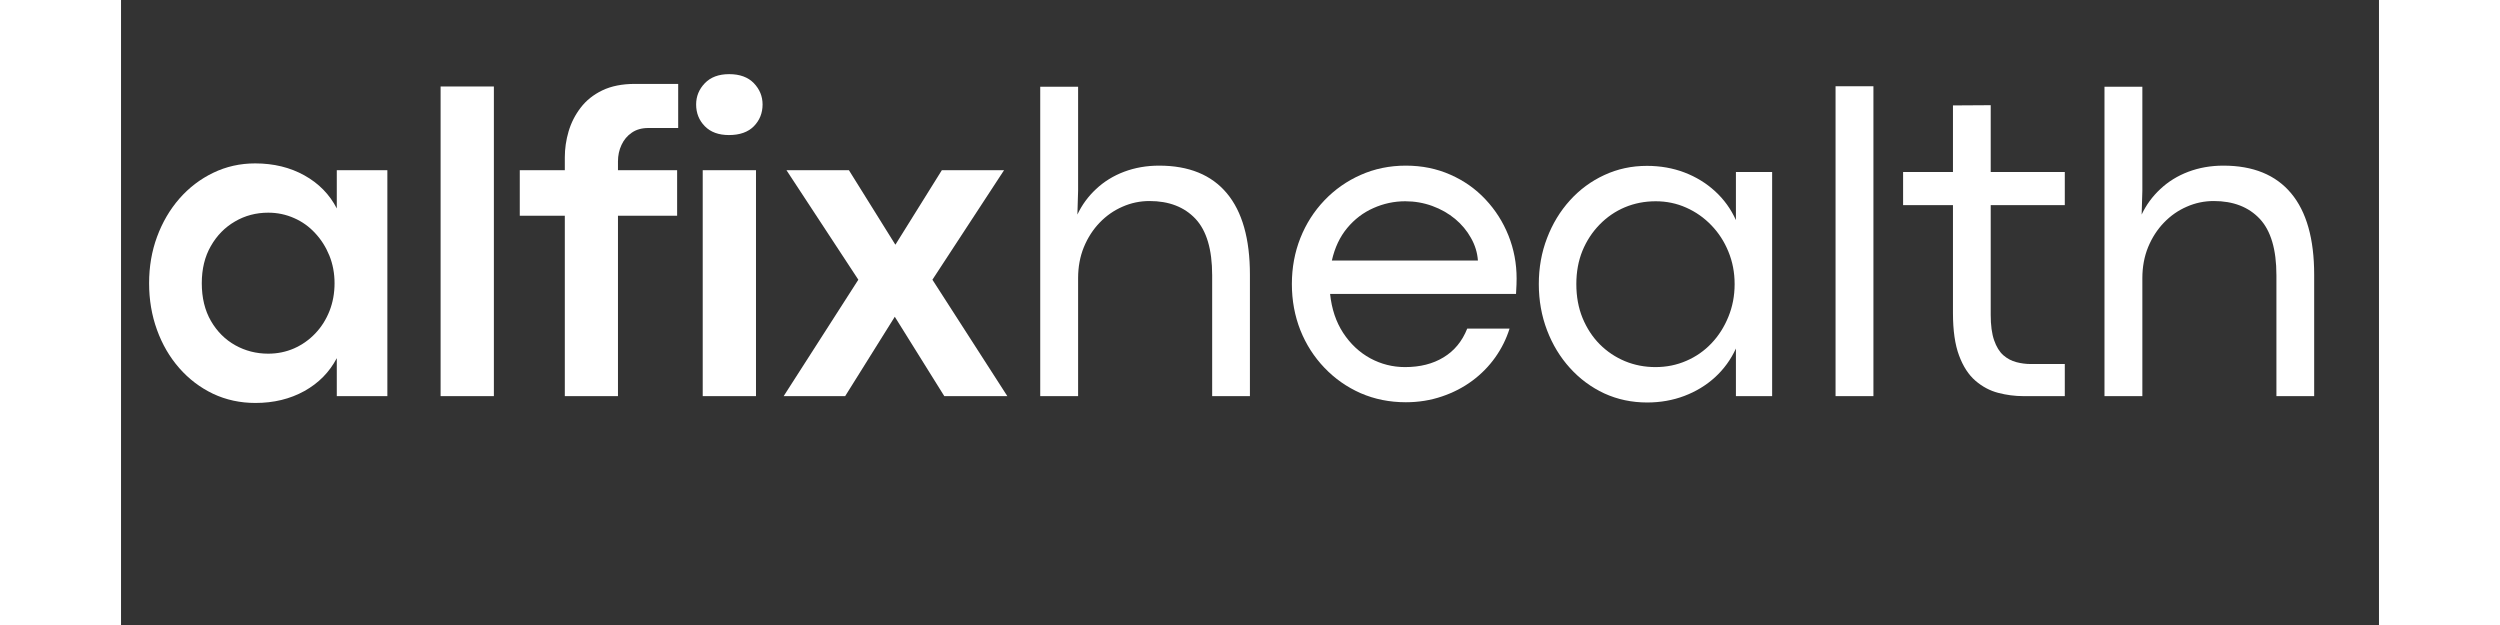
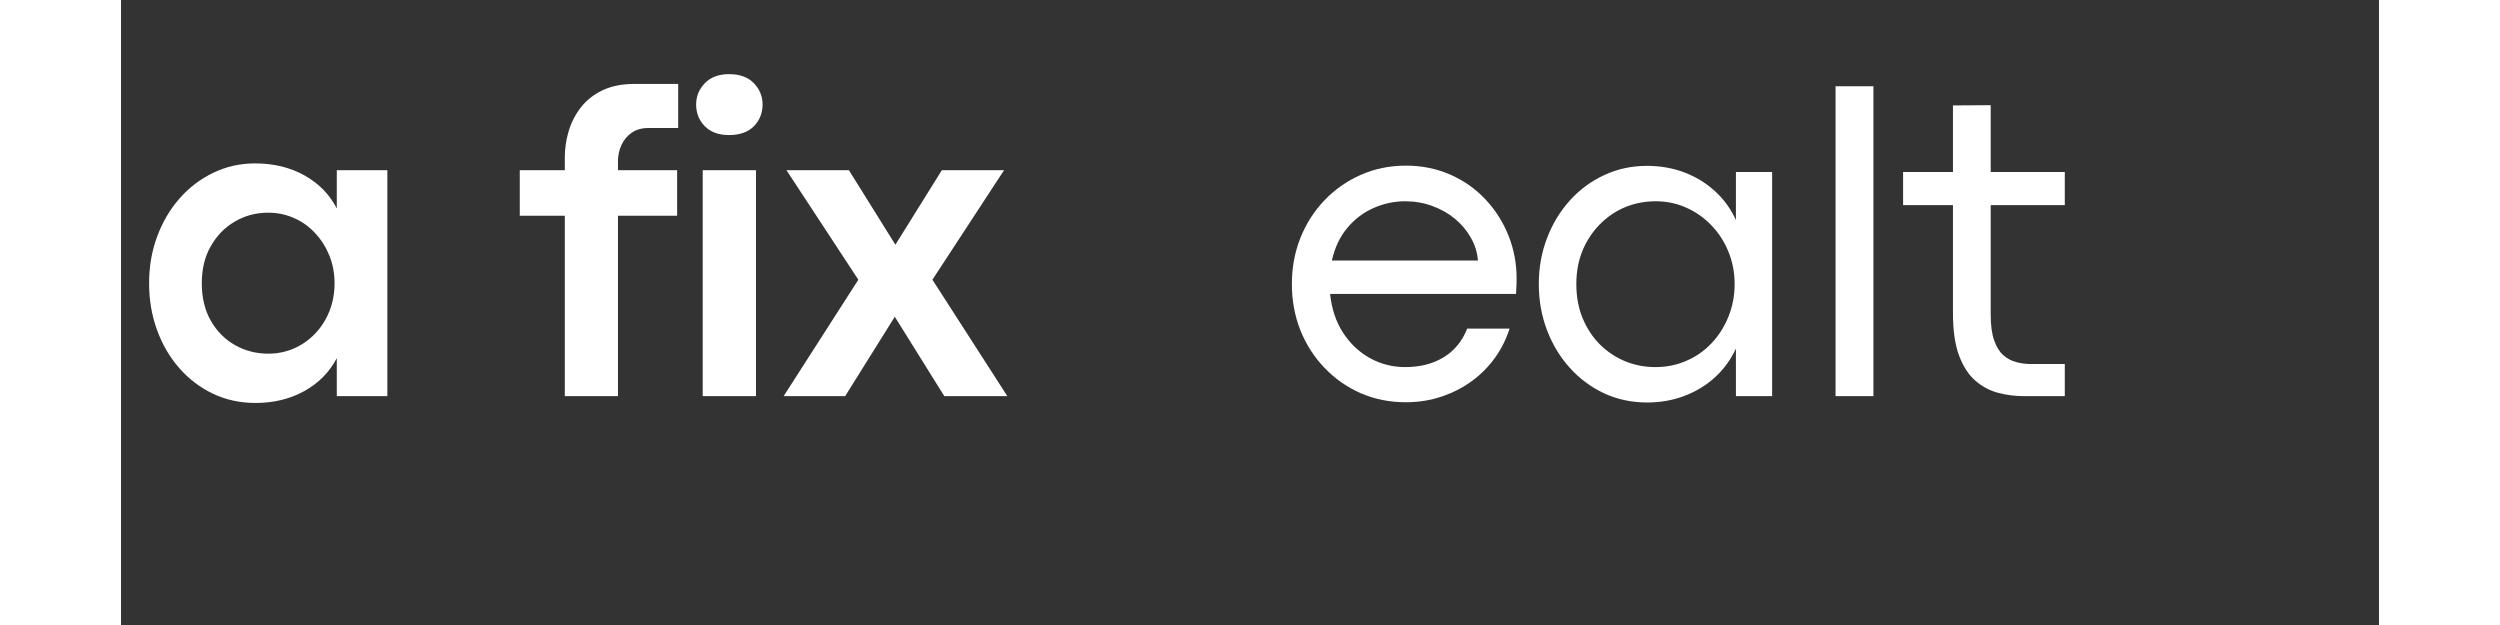
<svg xmlns="http://www.w3.org/2000/svg" version="1.0" preserveAspectRatio="xMidYMid meet" height="100" viewBox="0 0 300 83.04" zoomAndPan="magnify" width="400">
  <rect x="0" y="0" width="300" height="83.04" fill="#333333" stroke="none" />
  <defs>
    <g />
    <clipPath id="cdb98e748e">
      <path clip-rule="nonzero" d="M 1.715 9 L 296 9 L 296 64 L 1.715 64 Z M 1.715 9" />
    </clipPath>
    <clipPath id="29fdcde0ac">
      <path clip-rule="nonzero" d="M 75 0.254 L 85 0.254 L 85 44 L 75 44 Z M 75 0.254" />
    </clipPath>
    <clipPath id="e072ecb660">
      <rect height="55" y="0" width="295" x="0" />
    </clipPath>
  </defs>
  <g clip-path="url(#cdb98e748e)">
    <g transform="matrix(1, 0, 0, 1, 1, 9)">
      <g clip-path="url(#e072ecb660)">
        <g fill-opacity="1" fill="#ffffff">
          <g transform="translate(0.714, 43.632)">
            <g>
              <path d="M 16.141 0.906 C 14.117 0.906 12.242 0.5 10.516 -0.312 C 8.797 -1.133 7.297 -2.273 6.016 -3.734 C 4.742 -5.191 3.758 -6.883 3.062 -8.812 C 2.363 -10.738 2.016 -12.801 2.016 -15 C 2.016 -17.207 2.367 -19.27 3.078 -21.188 C 3.785 -23.102 4.773 -24.789 6.047 -26.25 C 7.328 -27.707 8.82 -28.848 10.531 -29.672 C 12.25 -30.504 14.109 -30.922 16.109 -30.922 C 18.566 -30.922 20.75 -30.391 22.656 -29.328 C 24.562 -28.266 25.992 -26.801 26.953 -24.938 L 26.953 -30.016 L 33.672 -30.016 L 33.672 0 L 26.953 0 L 26.953 -5.047 C 25.973 -3.18 24.535 -1.723 22.641 -0.672 C 20.742 0.379 18.578 0.906 16.141 0.906 Z M 17.844 -5.641 C 19.062 -5.641 20.207 -5.875 21.281 -6.344 C 22.352 -6.82 23.289 -7.484 24.094 -8.328 C 24.906 -9.18 25.535 -10.176 25.984 -11.312 C 26.43 -12.445 26.656 -13.676 26.656 -15 C 26.656 -16.312 26.426 -17.535 25.969 -18.672 C 25.508 -19.805 24.879 -20.801 24.078 -21.656 C 23.285 -22.52 22.352 -23.188 21.281 -23.656 C 20.207 -24.133 19.062 -24.375 17.844 -24.375 C 16.227 -24.375 14.754 -23.984 13.422 -23.203 C 12.086 -22.43 11.02 -21.344 10.219 -19.938 C 9.414 -18.539 9.016 -16.895 9.016 -15 C 9.016 -13.062 9.422 -11.391 10.234 -9.984 C 11.047 -8.586 12.117 -7.516 13.453 -6.766 C 14.797 -6.016 16.258 -5.641 17.844 -5.641 Z M 17.844 -5.641" />
            </g>
          </g>
        </g>
        <g fill-opacity="1" fill="#ffffff">
          <g transform="translate(37.319, 43.632)">
            <g>
-               <path d="M 11.219 0 L 4.141 0 L 4.141 -41.141 L 11.219 -41.141 Z M 11.219 0" />
-             </g>
+               </g>
          </g>
        </g>
        <g fill-opacity="1" fill="#ffffff">
          <g transform="translate(51.448, 43.632)">
            <g>
              <path d="M 13.578 0 L 6.516 0 L 6.516 -23.969 L 0.531 -23.969 L 0.531 -30.016 L 6.516 -30.016 L 6.516 -31.734 C 6.516 -32.879 6.68 -34.023 7.016 -35.172 C 7.359 -36.328 7.895 -37.379 8.625 -38.328 C 9.352 -39.285 10.312 -40.051 11.5 -40.625 C 12.688 -41.195 14.129 -41.484 15.828 -41.484 L 21.578 -41.484 L 21.578 -35.625 L 17.609 -35.625 C 16.734 -35.625 16 -35.414 15.406 -35 C 14.812 -34.594 14.359 -34.051 14.047 -33.375 C 13.734 -32.707 13.578 -31.977 13.578 -31.188 L 13.578 -30.016 L 21.438 -30.016 L 21.438 -23.969 L 13.578 -23.969 Z M 13.578 0" />
            </g>
          </g>
        </g>
        <g clip-path="url(#29fdcde0ac)">
          <g fill-opacity="1" fill="#ffffff">
            <g transform="translate(72.145, 43.632)">
              <g>
                <path d="M 7.625 -34.688 C 6.258 -34.688 5.191 -35.078 4.422 -35.859 C 3.648 -36.648 3.266 -37.613 3.266 -38.75 C 3.266 -39.832 3.648 -40.773 4.422 -41.578 C 5.191 -42.379 6.27 -42.781 7.656 -42.781 C 9.07 -42.781 10.164 -42.379 10.938 -41.578 C 11.707 -40.773 12.094 -39.832 12.094 -38.75 C 12.094 -37.613 11.707 -36.648 10.938 -35.859 C 10.164 -35.078 9.062 -34.688 7.625 -34.688 Z M 11.219 0 L 4.141 0 L 4.141 -30.016 L 11.219 -30.016 Z M 11.219 0" />
              </g>
            </g>
          </g>
        </g>
        <g fill-opacity="1" fill="#ffffff">
          <g transform="translate(86.274, 43.632)">
            <g>
              <path d="M 8.938 0 L 0.766 0 L 10.688 -15.469 L 1.141 -30.016 L 9.438 -30.016 L 15.594 -20.141 L 15.625 -20.141 L 21.781 -30.016 L 30.047 -30.016 L 20.531 -15.469 L 30.484 0 L 22.109 0 L 15.531 -10.547 Z M 8.938 0" />
            </g>
          </g>
        </g>
        <g fill-opacity="1" fill="#ffffff">
          <g transform="translate(116.317, 43.632)">
            <g>
-               <path d="M 9.844 0 L 4.812 0 L 4.812 -41.109 L 9.844 -41.109 L 9.844 -27.297 L 9.75 -24.125 C 10.352 -25.406 11.18 -26.535 12.234 -27.516 C 13.285 -28.504 14.523 -29.27 15.953 -29.812 C 17.391 -30.352 18.941 -30.625 20.609 -30.625 C 24.566 -30.625 27.566 -29.398 29.609 -26.953 C 31.648 -24.516 32.672 -20.91 32.672 -16.141 L 32.672 0 L 27.656 0 L 27.656 -16.062 C 27.656 -19.488 26.914 -21.988 25.438 -23.562 C 23.957 -25.133 21.922 -25.922 19.328 -25.922 C 18.078 -25.922 16.883 -25.672 15.75 -25.172 C 14.613 -24.68 13.602 -23.977 12.719 -23.062 C 11.832 -22.145 11.129 -21.055 10.609 -19.797 C 10.098 -18.547 9.844 -17.164 9.844 -15.656 Z M 9.844 0" />
-             </g>
+               </g>
          </g>
        </g>
        <g fill-opacity="1" fill="#ffffff">
          <g transform="translate(152.251, 43.632)">
            <g>
              <path d="M 32.172 -15.625 C 32.172 -15.363 32.164 -15.094 32.156 -14.812 C 32.145 -14.531 32.125 -14.117 32.094 -13.578 L 7.391 -13.578 C 7.598 -11.586 8.176 -9.863 9.125 -8.406 C 10.082 -6.945 11.281 -5.82 12.719 -5.031 C 14.164 -4.25 15.707 -3.859 17.344 -3.859 C 19.344 -3.859 21.051 -4.289 22.469 -5.156 C 23.895 -6.02 24.941 -7.289 25.609 -8.969 L 31.234 -8.969 C 30.805 -7.602 30.172 -6.328 29.328 -5.141 C 28.484 -3.953 27.461 -2.914 26.266 -2.031 C 25.066 -1.145 23.723 -0.453 22.234 0.047 C 20.742 0.555 19.148 0.812 17.453 0.812 C 15.297 0.812 13.297 0.41 11.453 -0.391 C 9.617 -1.203 8.016 -2.328 6.641 -3.766 C 5.266 -5.203 4.195 -6.867 3.438 -8.766 C 2.688 -10.672 2.312 -12.711 2.312 -14.891 C 2.312 -17.066 2.688 -19.102 3.438 -21 C 4.195 -22.906 5.266 -24.578 6.641 -26.016 C 8.016 -27.453 9.617 -28.578 11.453 -29.391 C 13.297 -30.211 15.297 -30.625 17.453 -30.625 C 19.598 -30.625 21.57 -30.223 23.375 -29.422 C 25.176 -28.629 26.734 -27.531 28.047 -26.125 C 29.359 -24.727 30.375 -23.129 31.094 -21.328 C 31.812 -19.523 32.172 -17.625 32.172 -15.625 Z M 7.625 -18.016 L 27.031 -18.016 C 26.957 -19.066 26.648 -20.066 26.109 -21.016 C 25.578 -21.973 24.875 -22.816 24 -23.547 C 23.125 -24.273 22.113 -24.848 20.969 -25.266 C 19.832 -25.68 18.633 -25.891 17.375 -25.891 C 15.895 -25.891 14.484 -25.586 13.141 -24.984 C 11.797 -24.391 10.633 -23.504 9.656 -22.328 C 8.688 -21.16 8.008 -19.723 7.625 -18.016 Z M 7.625 -18.016" />
            </g>
          </g>
        </g>
        <g fill-opacity="1" fill="#ffffff">
          <g transform="translate(185.061, 43.632)">
            <g>
              <path d="M 16.703 0.844 C 14.66 0.844 12.766 0.441 11.016 -0.359 C 9.273 -1.172 7.754 -2.297 6.453 -3.734 C 5.148 -5.172 4.133 -6.844 3.406 -8.75 C 2.676 -10.664 2.312 -12.711 2.312 -14.891 C 2.312 -17.066 2.676 -19.102 3.406 -21 C 4.133 -22.906 5.148 -24.578 6.453 -26.016 C 7.754 -27.453 9.273 -28.57 11.016 -29.375 C 12.766 -30.188 14.648 -30.594 16.672 -30.594 C 18.461 -30.594 20.125 -30.301 21.656 -29.719 C 23.195 -29.133 24.555 -28.301 25.734 -27.219 C 26.91 -26.145 27.832 -24.867 28.5 -23.391 L 28.5 -29.781 L 33.312 -29.781 L 33.312 0 L 28.5 0 L 28.5 -6.328 C 27.832 -4.867 26.91 -3.598 25.734 -2.516 C 24.555 -1.441 23.195 -0.613 21.656 -0.031 C 20.125 0.551 18.473 0.844 16.703 0.844 Z M 17.812 -3.859 C 19.27 -3.859 20.633 -4.133 21.906 -4.688 C 23.188 -5.238 24.301 -6.016 25.25 -7.016 C 26.207 -8.023 26.957 -9.203 27.5 -10.547 C 28.051 -11.891 28.328 -13.336 28.328 -14.891 C 28.328 -16.43 28.051 -17.867 27.5 -19.203 C 26.957 -20.535 26.203 -21.703 25.234 -22.703 C 24.273 -23.703 23.16 -24.484 21.891 -25.047 C 20.629 -25.609 19.281 -25.891 17.844 -25.891 C 16.383 -25.891 15.02 -25.625 13.75 -25.094 C 12.488 -24.562 11.367 -23.797 10.391 -22.797 C 9.422 -21.805 8.66 -20.645 8.109 -19.312 C 7.566 -17.977 7.297 -16.504 7.297 -14.891 C 7.297 -13.234 7.57 -11.727 8.125 -10.375 C 8.688 -9.02 9.445 -7.859 10.406 -6.891 C 11.375 -5.922 12.492 -5.172 13.766 -4.641 C 15.035 -4.117 16.383 -3.859 17.812 -3.859 Z M 17.812 -3.859" />
            </g>
          </g>
        </g>
        <g fill-opacity="1" fill="#ffffff">
          <g transform="translate(221.987, 43.632)">
            <g>
              <path d="M 9.844 0 L 4.812 0 L 4.812 -41.172 L 9.844 -41.172 Z M 9.844 0" />
            </g>
          </g>
        </g>
        <g fill-opacity="1" fill="#ffffff">
          <g transform="translate(235.445, 43.632)">
            <g>
              <path d="M 21.812 0 L 16.328 0 C 15.191 0 14.066 -0.145 12.953 -0.438 C 11.848 -0.727 10.844 -1.266 9.938 -2.047 C 9.031 -2.828 8.305 -3.941 7.766 -5.391 C 7.223 -6.836 6.953 -8.719 6.953 -11.031 L 6.953 -25.375 L 0.328 -25.375 L 0.328 -29.781 L 6.953 -29.781 L 6.953 -38.625 L 11.969 -38.656 L 11.969 -29.781 L 21.812 -29.781 L 21.812 -25.375 L 11.969 -25.375 L 11.969 -10.797 C 11.969 -9.422 12.117 -8.297 12.422 -7.422 C 12.723 -6.555 13.129 -5.895 13.641 -5.438 C 14.16 -4.988 14.738 -4.68 15.375 -4.516 C 16.008 -4.348 16.656 -4.266 17.312 -4.266 L 21.812 -4.266 Z M 21.812 0" />
            </g>
          </g>
        </g>
        <g fill-opacity="1" fill="#ffffff">
          <g transform="translate(257.718, 43.632)">
            <g>
-               <path d="M 9.844 0 L 4.812 0 L 4.812 -41.109 L 9.844 -41.109 L 9.844 -27.297 L 9.75 -24.125 C 10.352 -25.406 11.18 -26.535 12.234 -27.516 C 13.285 -28.504 14.523 -29.27 15.953 -29.812 C 17.391 -30.352 18.941 -30.625 20.609 -30.625 C 24.566 -30.625 27.566 -29.398 29.609 -26.953 C 31.648 -24.516 32.672 -20.91 32.672 -16.141 L 32.672 0 L 27.656 0 L 27.656 -16.062 C 27.656 -19.488 26.914 -21.988 25.438 -23.562 C 23.957 -25.133 21.922 -25.922 19.328 -25.922 C 18.078 -25.922 16.883 -25.672 15.75 -25.172 C 14.613 -24.68 13.602 -23.977 12.719 -23.062 C 11.832 -22.145 11.129 -21.055 10.609 -19.797 C 10.098 -18.547 9.844 -17.164 9.844 -15.656 Z M 9.844 0" />
-             </g>
+               </g>
          </g>
        </g>
      </g>
    </g>
  </g>
</svg>